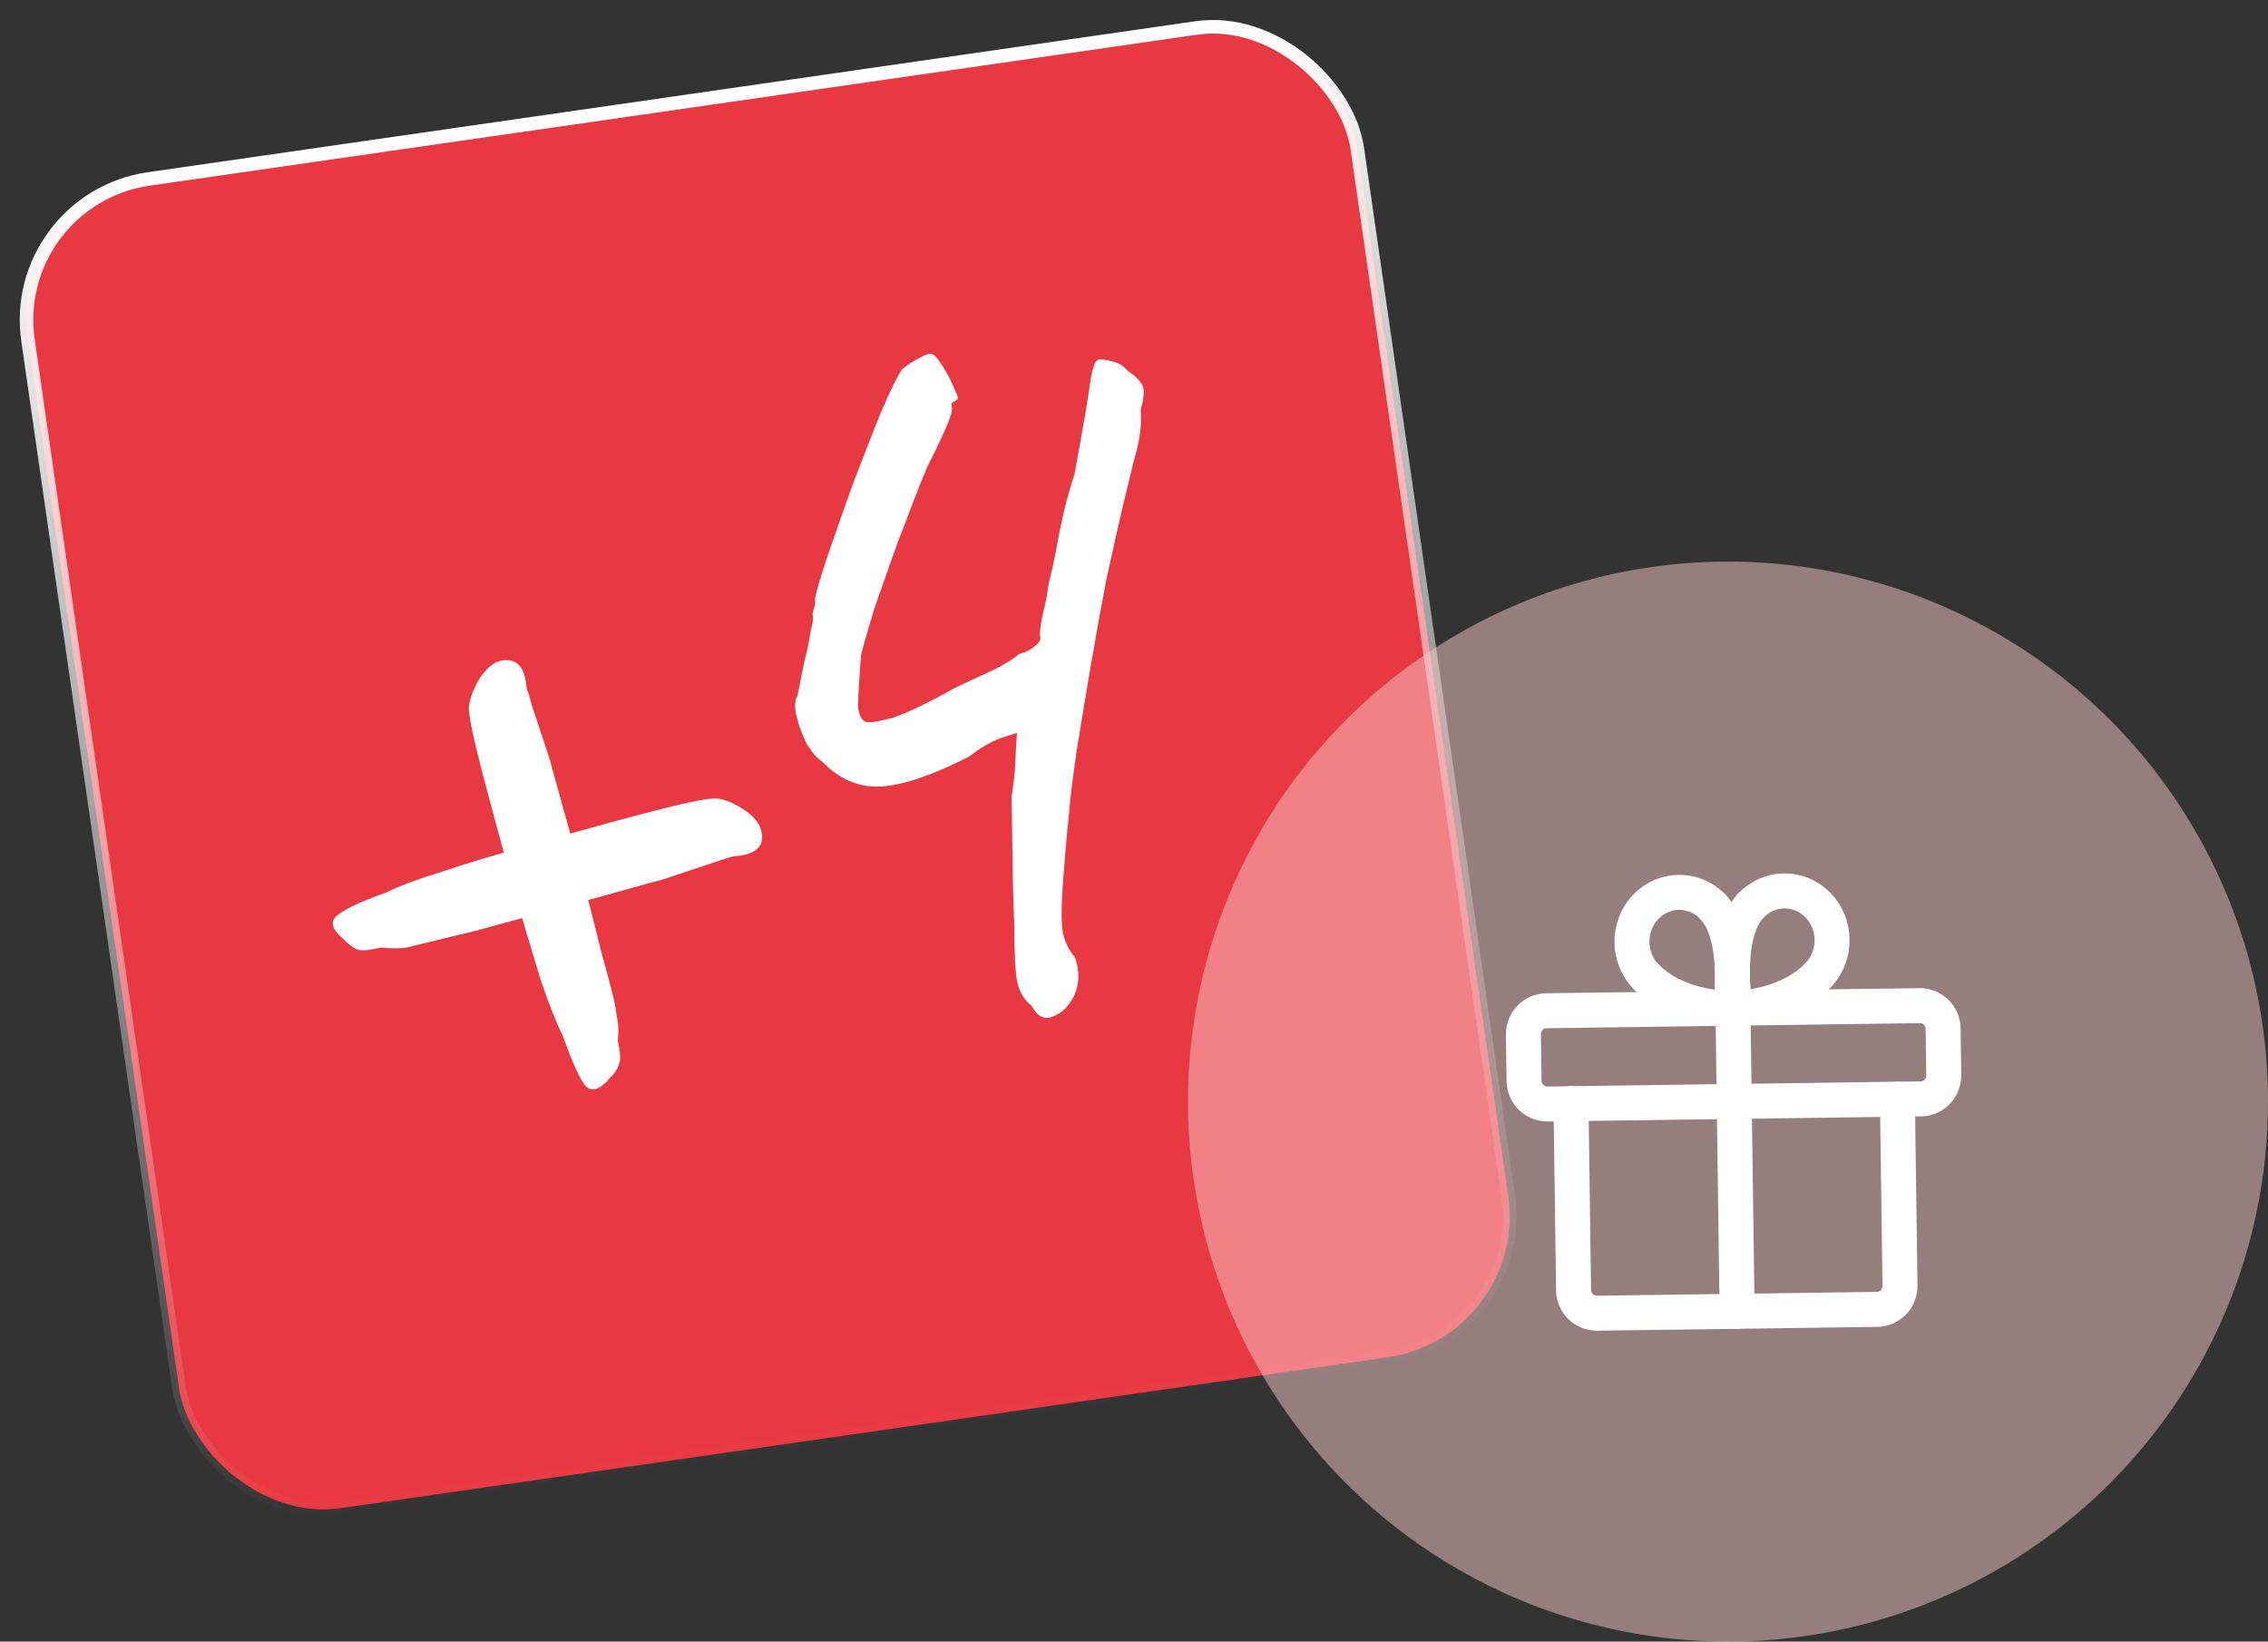
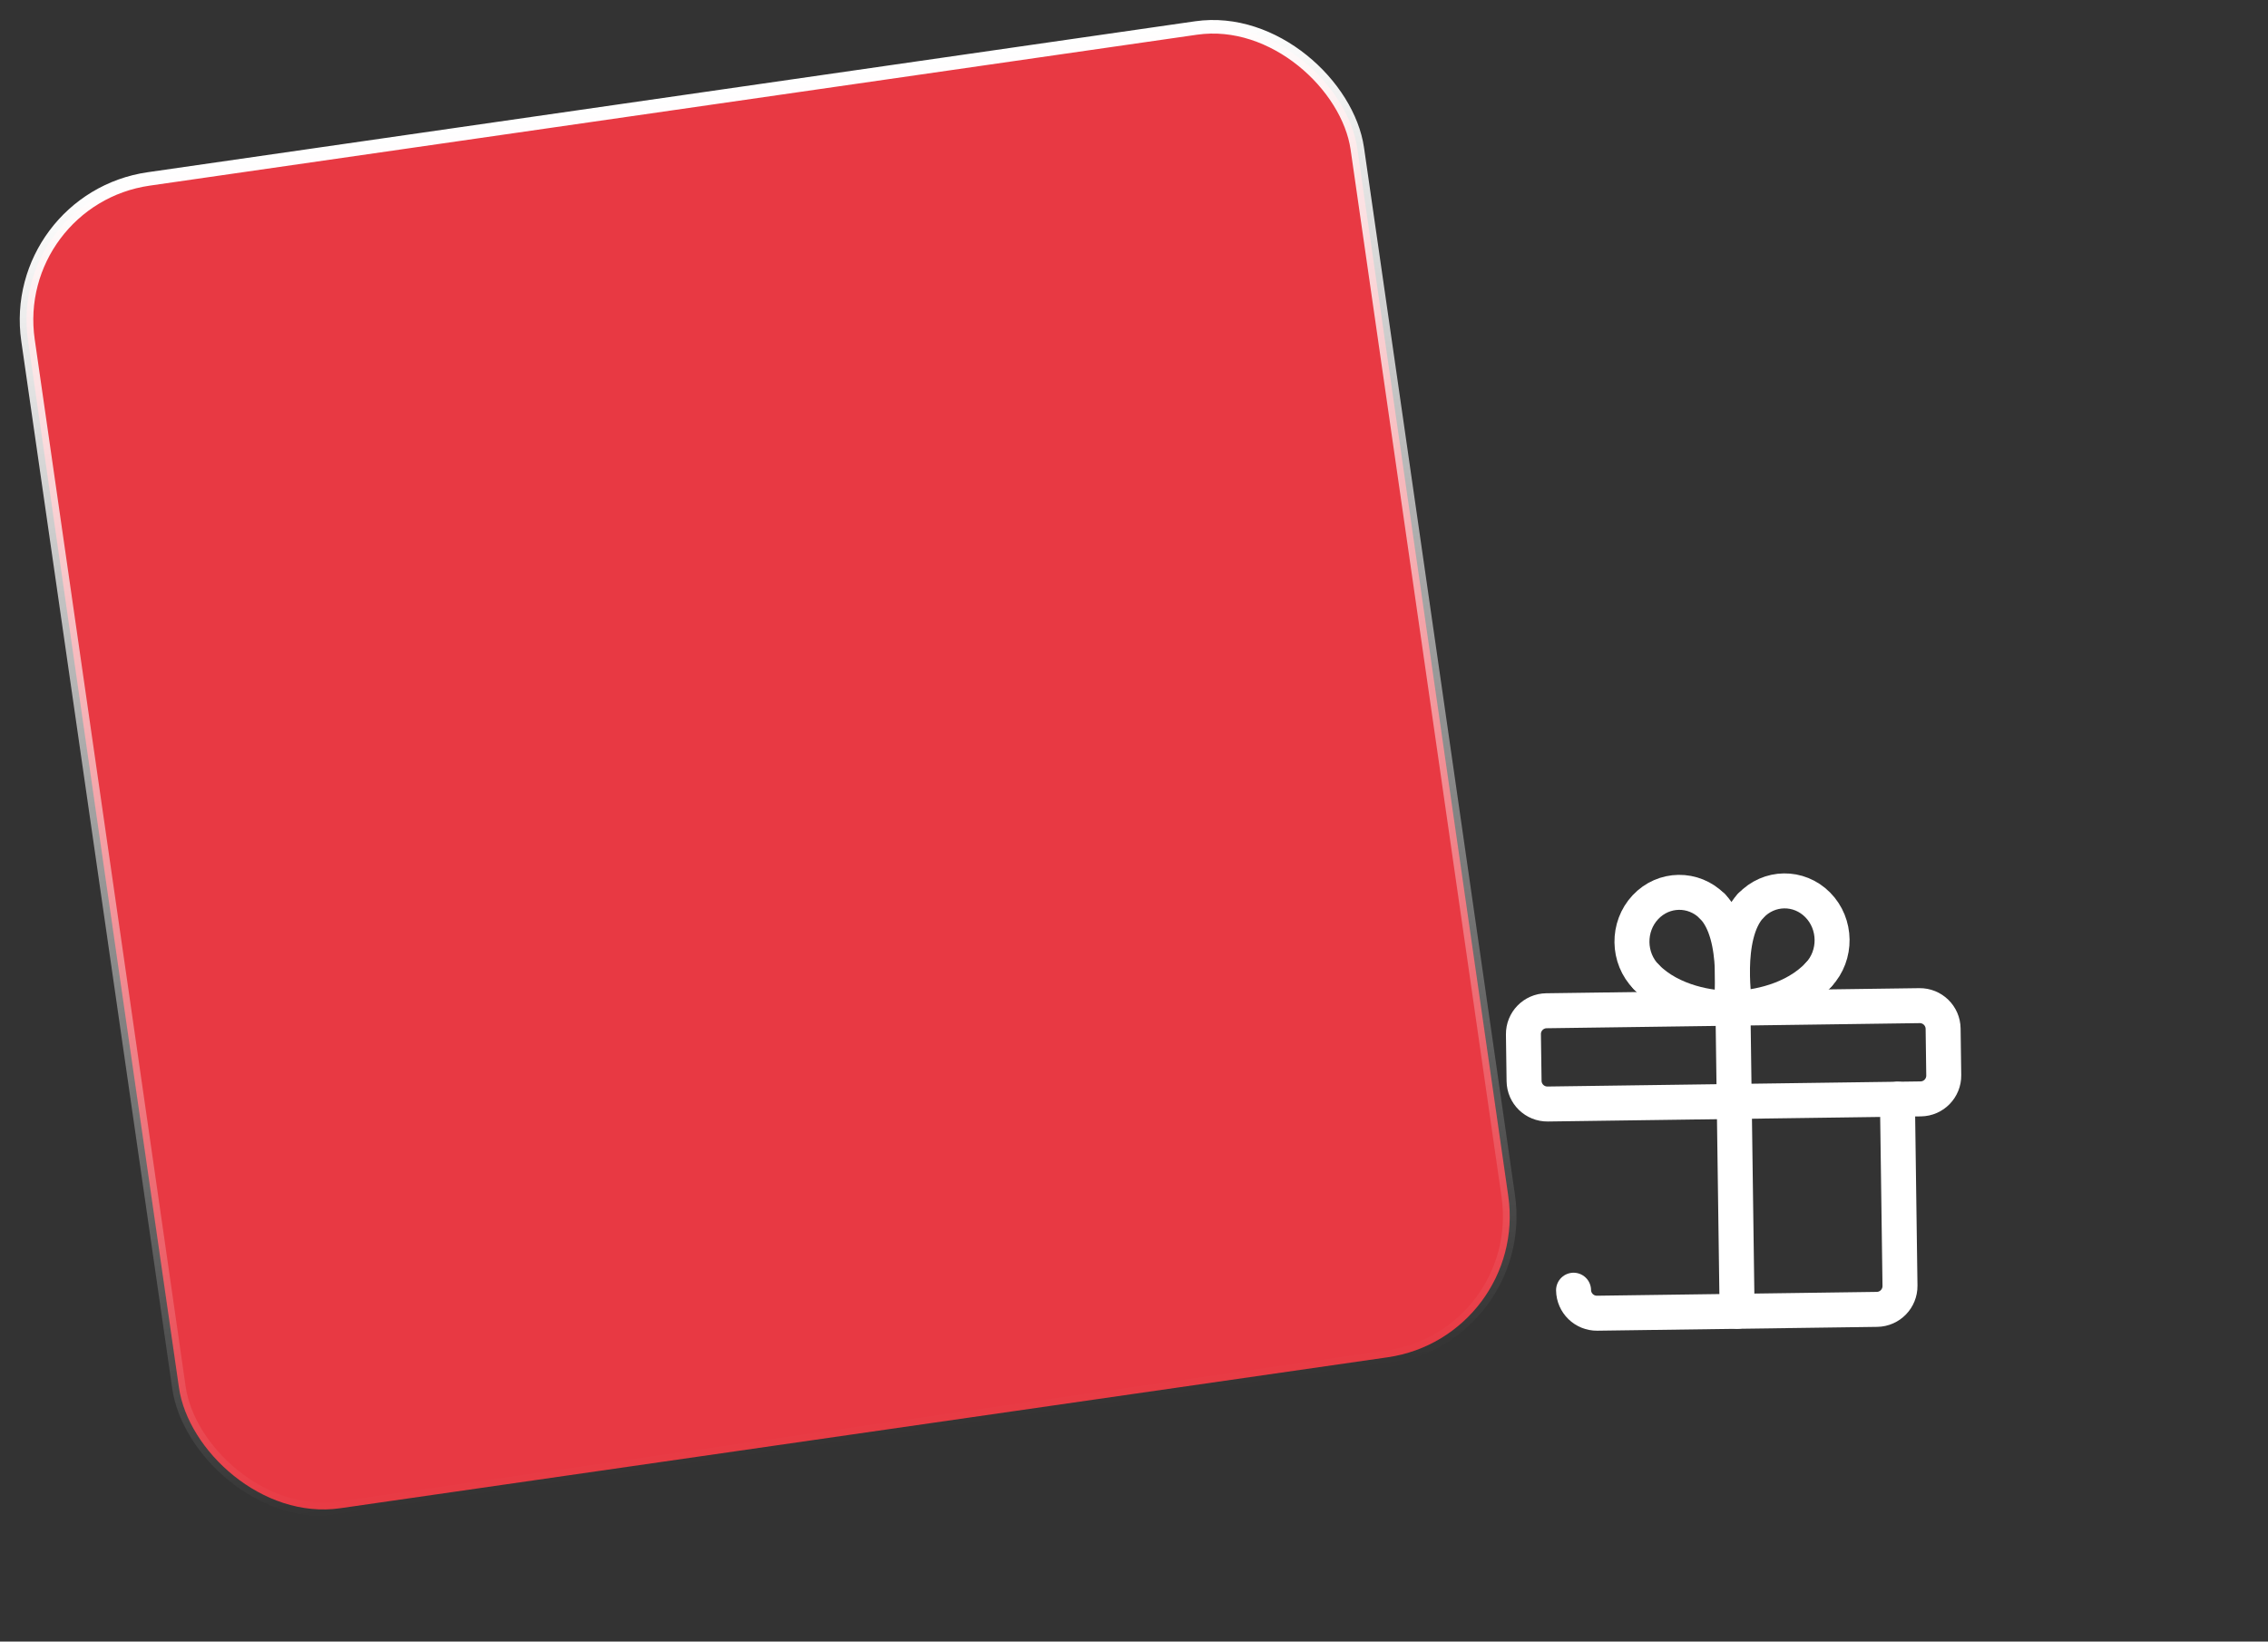
<svg xmlns="http://www.w3.org/2000/svg" width="210" height="152" viewBox="0 0 210 152" fill="none">
  <rect x="0" y="0" width="210" height="152" fill="#333333" stroke="none" />
  <rect x="0.711" y="18.45" width="124.357" height="124.357" rx="13.189" transform="rotate(-8.201 0.711 18.45)" fill="#E83943" stroke="url(#paint0_linear_3398_896)" stroke-width="1.256" />
-   <path d="M39.172 87.362C38.745 87.466 38.21 87.595 37.568 87.75C36.908 87.834 36.152 87.828 35.299 87.732C34.229 87.99 33.489 88.055 33.081 87.927C32.656 87.728 32.24 87.413 31.834 86.983C30.791 86.102 30.547 85.406 31.103 84.895C31.642 84.312 33.197 83.559 35.767 82.636C36.91 82.058 38.642 81.414 40.961 80.703C43.335 79.903 45.904 79.132 48.669 78.389C51.416 77.574 54.029 76.83 56.509 76.156C58.988 75.482 60.941 74.972 62.368 74.628C64.222 74.18 65.488 73.95 66.164 73.938C66.84 73.925 67.666 74.217 68.64 74.812C69.968 75.624 70.61 76.563 70.566 77.631C70.504 78.627 69.619 79.18 67.91 79.291C67.553 79.377 66.991 79.551 66.224 79.811C65.528 80.055 64.724 80.324 63.814 80.62C62.976 80.898 62.137 81.176 61.298 81.454C60.87 81.557 59.702 81.877 57.793 82.413C55.885 82.95 53.655 83.564 51.104 84.255C48.625 84.929 46.253 85.577 43.987 86.2C41.776 86.734 40.171 87.121 39.172 87.362ZM56.452 99.835C55.571 100.878 54.839 101.13 54.256 100.592C53.745 100.036 53.028 98.473 52.105 95.903C51.527 94.759 50.847 93.036 50.064 90.734C49.336 88.343 48.565 85.774 47.75 83.026C47.007 80.262 46.299 77.64 45.625 75.161C44.95 72.681 44.441 70.728 44.097 69.302C43.649 67.447 43.419 66.182 43.406 65.505C43.465 64.812 43.757 63.986 44.281 63.029C45.092 61.701 45.996 61.068 46.992 61.129C48.06 61.173 48.649 62.05 48.76 63.76C48.917 64.099 49.091 64.661 49.28 65.446C49.524 66.142 49.793 66.945 50.088 67.855C50.366 68.694 50.644 69.532 50.922 70.371C51.026 70.799 51.346 71.968 51.882 73.876C52.418 75.785 53.032 78.014 53.724 80.565C54.398 83.044 55.01 85.425 55.561 87.708C56.167 89.902 56.59 91.498 56.831 92.497C56.934 92.925 57.028 93.468 57.111 94.127C57.267 94.769 57.296 95.517 57.2 96.371C57.459 97.441 57.488 98.188 57.289 98.614C57.161 99.022 56.882 99.429 56.452 99.835ZM95.513 93.121C94.859 92.6 94.429 91.911 94.222 91.055C94.015 90.199 93.914 88.374 93.919 85.58C93.828 83.639 93.773 81.538 93.756 79.278C93.722 76.946 93.692 75.104 93.667 73.751C93.91 72.258 94.037 70.906 94.047 69.696C94.128 68.469 94.168 67.855 94.168 67.855C94.168 67.855 93.713 68.003 92.803 68.298C91.893 68.593 90.865 69.181 89.719 70.062C86.359 71.779 83.638 72.7 81.554 72.826C79.542 72.934 77.733 72.163 76.127 70.513C75.684 70.243 75.217 69.714 74.725 68.927C74.287 68.051 73.965 67.185 73.758 66.329C73.551 65.473 73.583 64.824 73.854 64.381C74.058 63.351 74.262 62.32 74.466 61.289C74.741 60.242 74.936 59.327 75.049 58.544C75.233 57.745 75.308 57.274 75.274 57.131C75.222 56.917 75.242 56.686 75.332 56.438C75.478 56.1 75.516 55.789 75.447 55.504C75.577 54.793 75.971 53.453 76.627 51.482C77.338 49.424 78.121 47.196 78.977 44.8C79.904 42.388 80.767 40.179 81.566 38.174C82.437 36.152 83.097 34.822 83.547 34.185C84.049 33.762 84.604 33.402 85.211 33.104C85.802 32.735 86.238 32.667 86.521 32.901C86.821 33.206 87.164 33.69 87.55 34.351C87.937 35.013 88.234 35.62 88.444 36.174C88.724 36.71 88.757 37.004 88.543 37.055C88.543 37.055 88.445 37.117 88.248 37.24C88.105 37.274 88.069 37.434 88.137 37.72C88.206 38.005 87.996 38.697 87.507 39.797C87.017 40.896 86.465 42.049 85.85 43.254C85.179 44.85 84.57 46.394 84.024 47.885C83.461 49.304 82.934 50.715 82.442 52.117C81.95 53.519 81.458 54.921 80.966 56.323C80.546 57.708 80.134 59.128 79.731 60.584C79.532 63.199 79.438 64.844 79.451 65.521C79.534 66.18 79.753 66.618 80.108 66.834C80.587 66.945 81.496 66.801 82.834 66.402C84.226 65.915 86.085 65.014 88.409 63.697C89.695 63.085 90.883 62.534 91.973 62.044C93.116 61.466 93.903 60.974 94.334 60.568C94.904 60.431 95.378 60.203 95.754 59.886C96.202 59.551 96.391 59.241 96.322 58.956C96.254 58.67 96.321 58.013 96.525 56.982C96.801 55.934 96.986 54.983 97.082 54.13C97.394 52.922 97.728 51.332 98.082 49.359C98.49 47.298 98.958 45.486 99.487 43.925C100.306 39.499 100.791 36.665 100.944 35.42C101.15 34.087 101.396 33.386 101.681 33.317C101.967 33.248 102.393 33.296 102.962 33.461C103.513 33.554 104 33.852 104.423 34.353C105.043 34.732 105.484 35.154 105.747 35.619C105.993 36.012 105.952 36.777 105.622 37.914C105.686 38.804 105.653 39.605 105.523 40.316C105.446 40.938 105.262 41.737 104.969 42.714C104.748 43.673 104.408 45.076 103.948 46.924C103.505 48.842 102.997 51.116 102.424 53.746C101.923 56.358 101.439 59.041 100.971 61.796C100.504 64.551 100.074 67.146 99.681 69.581C99.341 71.928 99.113 73.795 98.995 75.182C98.685 78.276 98.479 80.704 98.376 82.465C98.255 84.155 98.271 85.472 98.424 86.417C98.631 87.273 98.998 88.014 99.527 88.641C99.98 89.891 99.962 91.065 99.472 92.165C98.966 93.193 98.293 93.846 97.454 94.124C96.704 94.456 96.057 94.122 95.513 93.121Z" fill="white" />
-   <circle data-figma-bg-blur-radius="4" cx="160" cy="102" r="50" fill="#FCCACA" fill-opacity="0.5" />
  <path fill-rule="evenodd" clip-rule="evenodd" d="M177.729 93.117L143.188 93.59C141.996 93.606 141.042 94.586 141.058 95.778L141.118 100.096C141.134 101.287 142.114 102.241 143.306 102.225L177.848 101.752C179.039 101.736 179.993 100.755 179.977 99.564L179.918 95.246C179.902 94.054 178.921 93.1 177.729 93.117Z" stroke="white" stroke-width="3.239" stroke-linecap="round" stroke-linejoin="round" />
  <path d="M160.843 121.419L160.458 93.353" stroke="white" stroke-width="3.239" stroke-linecap="round" stroke-linejoin="round" />
  <path d="M168.396 90.246C166.102 92.7 162.446 93.325 160.672 93.349" stroke="white" stroke-width="3.239" stroke-linecap="round" stroke-linejoin="round" />
  <path d="M160.671 93.349C160.671 93.349 159.513 86.636 162.098 83.871" stroke="white" stroke-width="3.239" stroke-linecap="round" stroke-linejoin="round" />
  <path d="M168.397 90.246C170.086 88.439 170.047 85.546 168.308 83.787C166.569 82.027 163.791 82.065 162.101 83.872" stroke="white" stroke-width="3.239" stroke-linecap="round" stroke-linejoin="round" />
  <path d="M152.438 90.464C154.798 92.854 158.469 93.378 160.244 93.354" stroke="white" stroke-width="3.239" stroke-linecap="round" stroke-linejoin="round" />
  <path d="M160.244 93.356C160.244 93.356 161.219 86.614 158.558 83.921" stroke="white" stroke-width="3.239" stroke-linecap="round" stroke-linejoin="round" />
  <path d="M152.437 90.466C150.699 88.706 150.659 85.813 152.349 84.006C154.039 82.2 156.817 82.162 158.556 83.921" stroke="white" stroke-width="3.239" stroke-linecap="round" stroke-linejoin="round" />
-   <path d="M175.688 101.781L175.925 119.052C175.941 120.244 174.987 121.224 173.795 121.241L147.889 121.596C146.697 121.612 145.717 120.658 145.7 119.466L145.464 102.195" stroke="white" stroke-width="3.239" stroke-linecap="round" stroke-linejoin="round" />
+   <path d="M175.688 101.781L175.925 119.052C175.941 120.244 174.987 121.224 173.795 121.241L147.889 121.596C146.697 121.612 145.717 120.658 145.7 119.466" stroke="white" stroke-width="3.239" stroke-linecap="round" stroke-linejoin="round" />
  <defs>
    <clipPath id="bgblur_0_3398_896_clip_path" transform="translate(-106 -48)">
      <circle cx="160" cy="102" r="50" />
    </clipPath>
    <linearGradient id="paint0_linear_3398_896" x1="62.807" y1="17.918" x2="62.807" y2="143.532" gradientUnits="userSpaceOnUse">
      <stop stop-color="white" />
      <stop offset="1" stop-color="white" stop-opacity="0" />
    </linearGradient>
  </defs>
</svg>